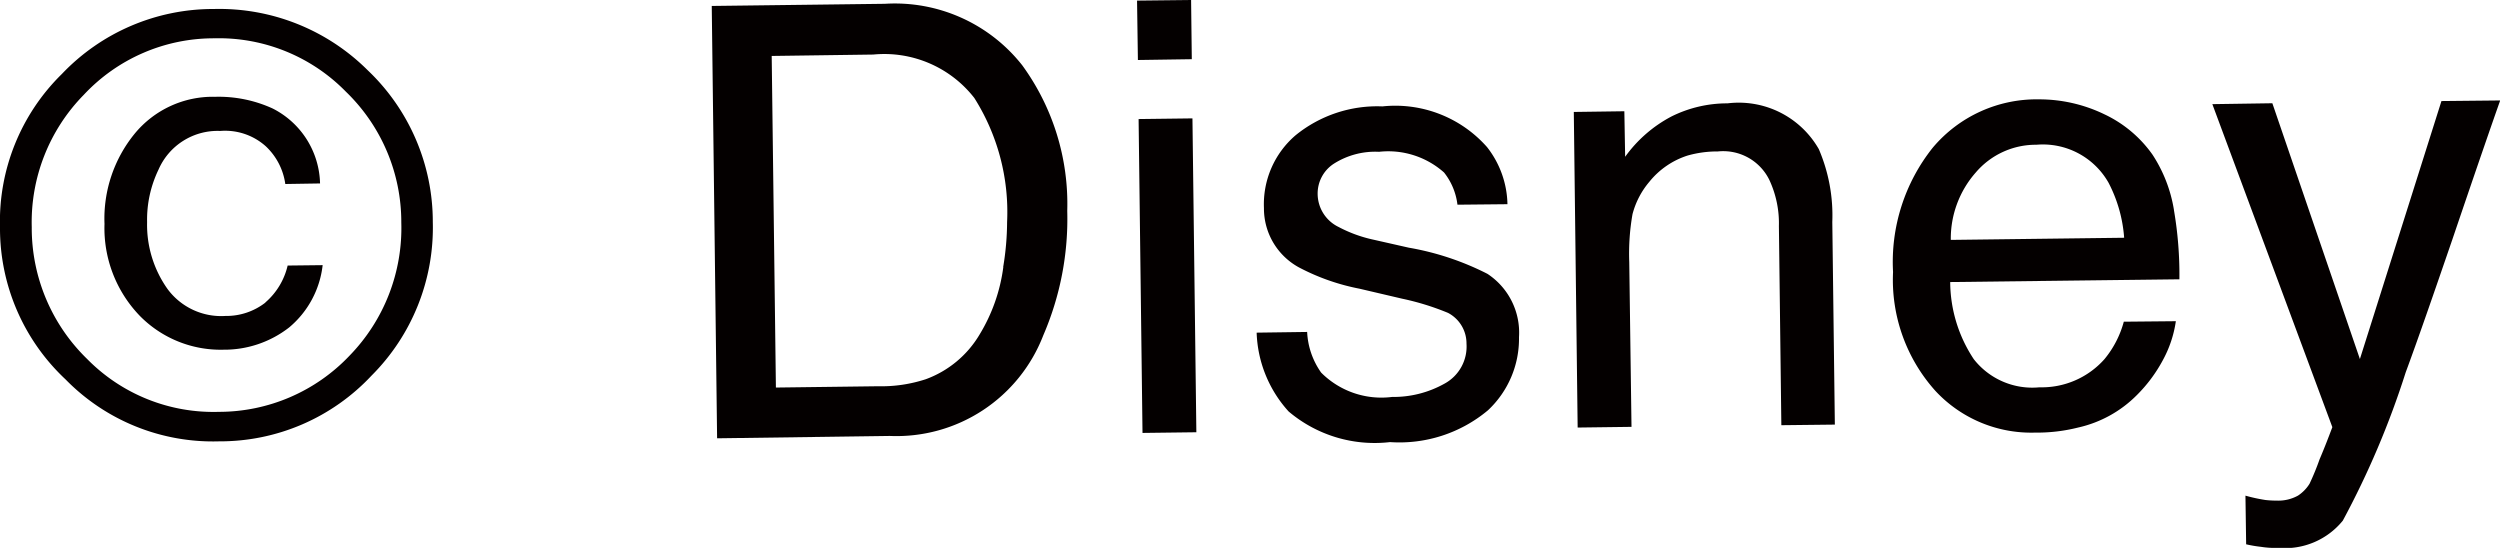
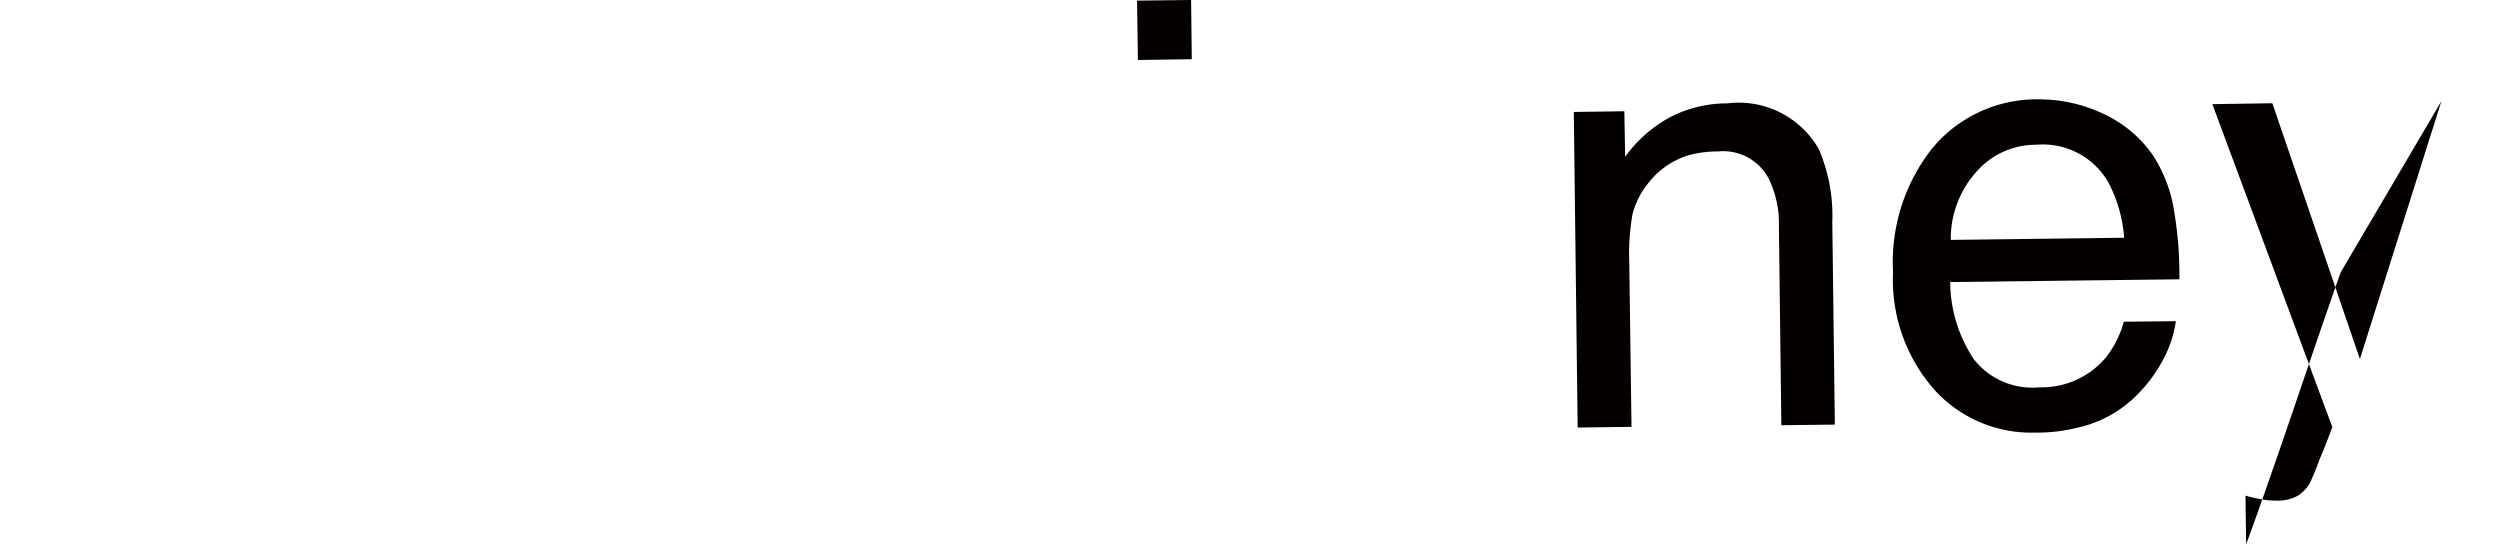
<svg xmlns="http://www.w3.org/2000/svg" id="disney_c" width="50" height="10.958" viewBox="0 0 50 10.958">
  <defs>
    <clipPath id="clip-path">
      <rect id="長方形_310" data-name="長方形 310" width="50" height="10.957" fill="none" />
    </clipPath>
  </defs>
  <g id="グループ_268" data-name="グループ 268" transform="translate(0 0)" clip-path="url(#clip-path)">
-     <path id="パス_775" data-name="パス 775" d="M4.279.376a4.175,4.175,0,0,0-3.042,1.3A4.13,4.13,0,0,0,0,4.743a4.136,4.136,0,0,0,1.31,3.04,4.122,4.122,0,0,0,3.073,1.24A4.148,4.148,0,0,0,7.43,7.709,4.184,4.184,0,0,0,8.656,4.638,4.18,4.18,0,0,0,7.353,1.6,4.205,4.205,0,0,0,4.279.376M6.991,7.309A3.6,3.6,0,0,1,4.379,8.433,3.541,3.541,0,0,1,1.741,7.374,3.649,3.649,0,0,1,.635,4.738,3.634,3.634,0,0,1,1.676,2.092,3.557,3.557,0,0,1,4.285.962,3.554,3.554,0,0,1,6.917,2.029,3.624,3.624,0,0,1,8.026,4.646,3.659,3.659,0,0,1,6.991,7.309" transform="translate(0 -0.196)" fill="#040000" />
-     <path id="パス_776" data-name="パス 776" d="M7.579,8.148a1.272,1.272,0,0,1-.8.268A1.333,1.333,0,0,1,5.62,7.876a2.218,2.218,0,0,1-.408-1.337A2.3,2.3,0,0,1,5.44,5.49a1.288,1.288,0,0,1,1.233-.774,1.219,1.219,0,0,1,.912.306,1.275,1.275,0,0,1,.391.755l.695-.011a1.724,1.724,0,0,0-.95-1.5,2.593,2.593,0,0,0-1.148-.233,2.022,2.022,0,0,0-1.613.742,2.685,2.685,0,0,0-.6,1.8A2.526,2.526,0,0,0,5.072,8.42a2.266,2.266,0,0,0,1.666.671,2.11,2.11,0,0,0,1.316-.446A1.9,1.9,0,0,0,8.723,7.4l-.7.008a1.392,1.392,0,0,1-.448.74" transform="translate(-2.27 -2.097)" fill="#040000" />
-     <path id="パス_777" data-name="パス 777" d="M33.132.157,29.669.2l.107,8.647L33.229,8.8A3.148,3.148,0,0,0,36.3,6.787,5.868,5.868,0,0,0,36.779,4.3a4.707,4.707,0,0,0-.9-2.913A3.243,3.243,0,0,0,33.132.157M35.5,5.424a3.446,3.446,0,0,1-.474,1.347,2.08,2.08,0,0,1-1.078.895,2.86,2.86,0,0,1-.956.14l-2.04.026L30.868,1.2,32.9,1.172a2.283,2.283,0,0,1,2.02.868,4.267,4.267,0,0,1,.656,2.48,5.579,5.579,0,0,1-.078.9" transform="translate(-15.434 -0.081)" fill="#040000" />
    <path id="パス_778" data-name="パス 778" d="M48.481,0,47.4.012,47.417,1.2l1.078-.016Z" transform="translate(-24.659 0)" fill="#040000" />
-     <rect id="長方形_309" data-name="長方形 309" width="1.077" height="6.278" transform="translate(22.772 2.381) rotate(-0.714)" fill="#040000" />
-     <path id="パス_779" data-name="パス 779" d="M55.438,7.262,54.722,7.1a2.7,2.7,0,0,1-.7-.255.739.739,0,0,1-.418-.655.71.71,0,0,1,.309-.6,1.541,1.541,0,0,1,.919-.248,1.678,1.678,0,0,1,1.3.414A1.277,1.277,0,0,1,56.4,6.4l1-.01a1.907,1.907,0,0,0-.408-1.142A2.447,2.447,0,0,0,54.9,4.434a2.584,2.584,0,0,0-1.739.579,1.815,1.815,0,0,0-.631,1.456,1.341,1.341,0,0,0,.7,1.185,4.375,4.375,0,0,0,1.211.426l.854.2a5.212,5.212,0,0,1,.917.284.69.69,0,0,1,.369.615.844.844,0,0,1-.44.8,2.091,2.091,0,0,1-1.049.266,1.7,1.7,0,0,1-1.418-.487,1.523,1.523,0,0,1-.28-.813l-1.01.014a2.461,2.461,0,0,0,.639,1.576,2.662,2.662,0,0,0,2.028.613,2.758,2.758,0,0,0,1.96-.637,1.959,1.959,0,0,0,.62-1.461A1.407,1.407,0,0,0,57,7.783a5.54,5.54,0,0,0-1.558-.521" transform="translate(-27.251 -2.306)" fill="#040000" />
    <path id="パス_780" data-name="パス 780" d="M70.5,5.223a1.844,1.844,0,0,0-1.826-.915,2.5,2.5,0,0,0-1.116.26,2.666,2.666,0,0,0-.931.809l-.016-.911L65.6,4.48l.077,6.312,1.077-.014-.045-3.3a4.561,4.561,0,0,1,.065-.953,1.639,1.639,0,0,1,.336-.647,1.615,1.615,0,0,1,.762-.525,2.166,2.166,0,0,1,.609-.083,1.026,1.026,0,0,1,1.031.572,2.052,2.052,0,0,1,.19.921l.049,3.982,1.07-.012L70.77,6.681A3.357,3.357,0,0,0,70.5,5.223" transform="translate(-34.124 -2.241)" fill="#040000" />
    <path id="パス_781" data-name="パス 781" d="M84.529,6.358A2.846,2.846,0,0,0,84.1,5.252a2.459,2.459,0,0,0-.96-.806,2.994,2.994,0,0,0-1.308-.3,2.713,2.713,0,0,0-2.128.968A3.667,3.667,0,0,0,78.911,7.6a3.322,3.322,0,0,0,.85,2.38,2.615,2.615,0,0,0,1.992.831,3.351,3.351,0,0,0,.854-.1,2.39,2.39,0,0,0,1.181-.651,2.94,2.94,0,0,0,.517-.694,2.314,2.314,0,0,0,.262-.783l-1.041.01a1.98,1.98,0,0,1-.386.748,1.677,1.677,0,0,1-1.3.564,1.486,1.486,0,0,1-1.314-.562A2.814,2.814,0,0,1,80.054,7.8l4.584-.055a7.634,7.634,0,0,0-.11-1.388m-4.462.6a2,2,0,0,1,.5-1.349,1.577,1.577,0,0,1,1.211-.554,1.509,1.509,0,0,1,1.444.76,2.814,2.814,0,0,1,.312,1.1Z" transform="translate(-41.05 -2.159)" fill="#040000" />
-     <path id="パス_782" data-name="パス 782" d="M96.8,4.2,95.169,9.36,93.418,4.244l-1.2.018,2.4,6.46c-.053.14-.136.363-.256.645a5.111,5.111,0,0,1-.2.487.765.765,0,0,1-.231.237.809.809,0,0,1-.428.1,1.885,1.885,0,0,1-.223-.012,3.368,3.368,0,0,1-.4-.087l.014.973a2.534,2.534,0,0,0,.3.051,1.751,1.751,0,0,0,.343.02,1.49,1.49,0,0,0,1.29-.544,17.306,17.306,0,0,0,1.258-2.966c.254-.686.558-1.566.933-2.657.491-1.446.811-2.371.957-2.781Z" transform="translate(-47.971 -2.179)" fill="#040000" />
+     <path id="パス_782" data-name="パス 782" d="M96.8,4.2,95.169,9.36,93.418,4.244l-1.2.018,2.4,6.46c-.053.14-.136.363-.256.645a5.111,5.111,0,0,1-.2.487.765.765,0,0,1-.231.237.809.809,0,0,1-.428.1,1.885,1.885,0,0,1-.223-.012,3.368,3.368,0,0,1-.4-.087l.014.973c.254-.686.558-1.566.933-2.657.491-1.446.811-2.371.957-2.781Z" transform="translate(-47.971 -2.179)" fill="#040000" />
  </g>
</svg>